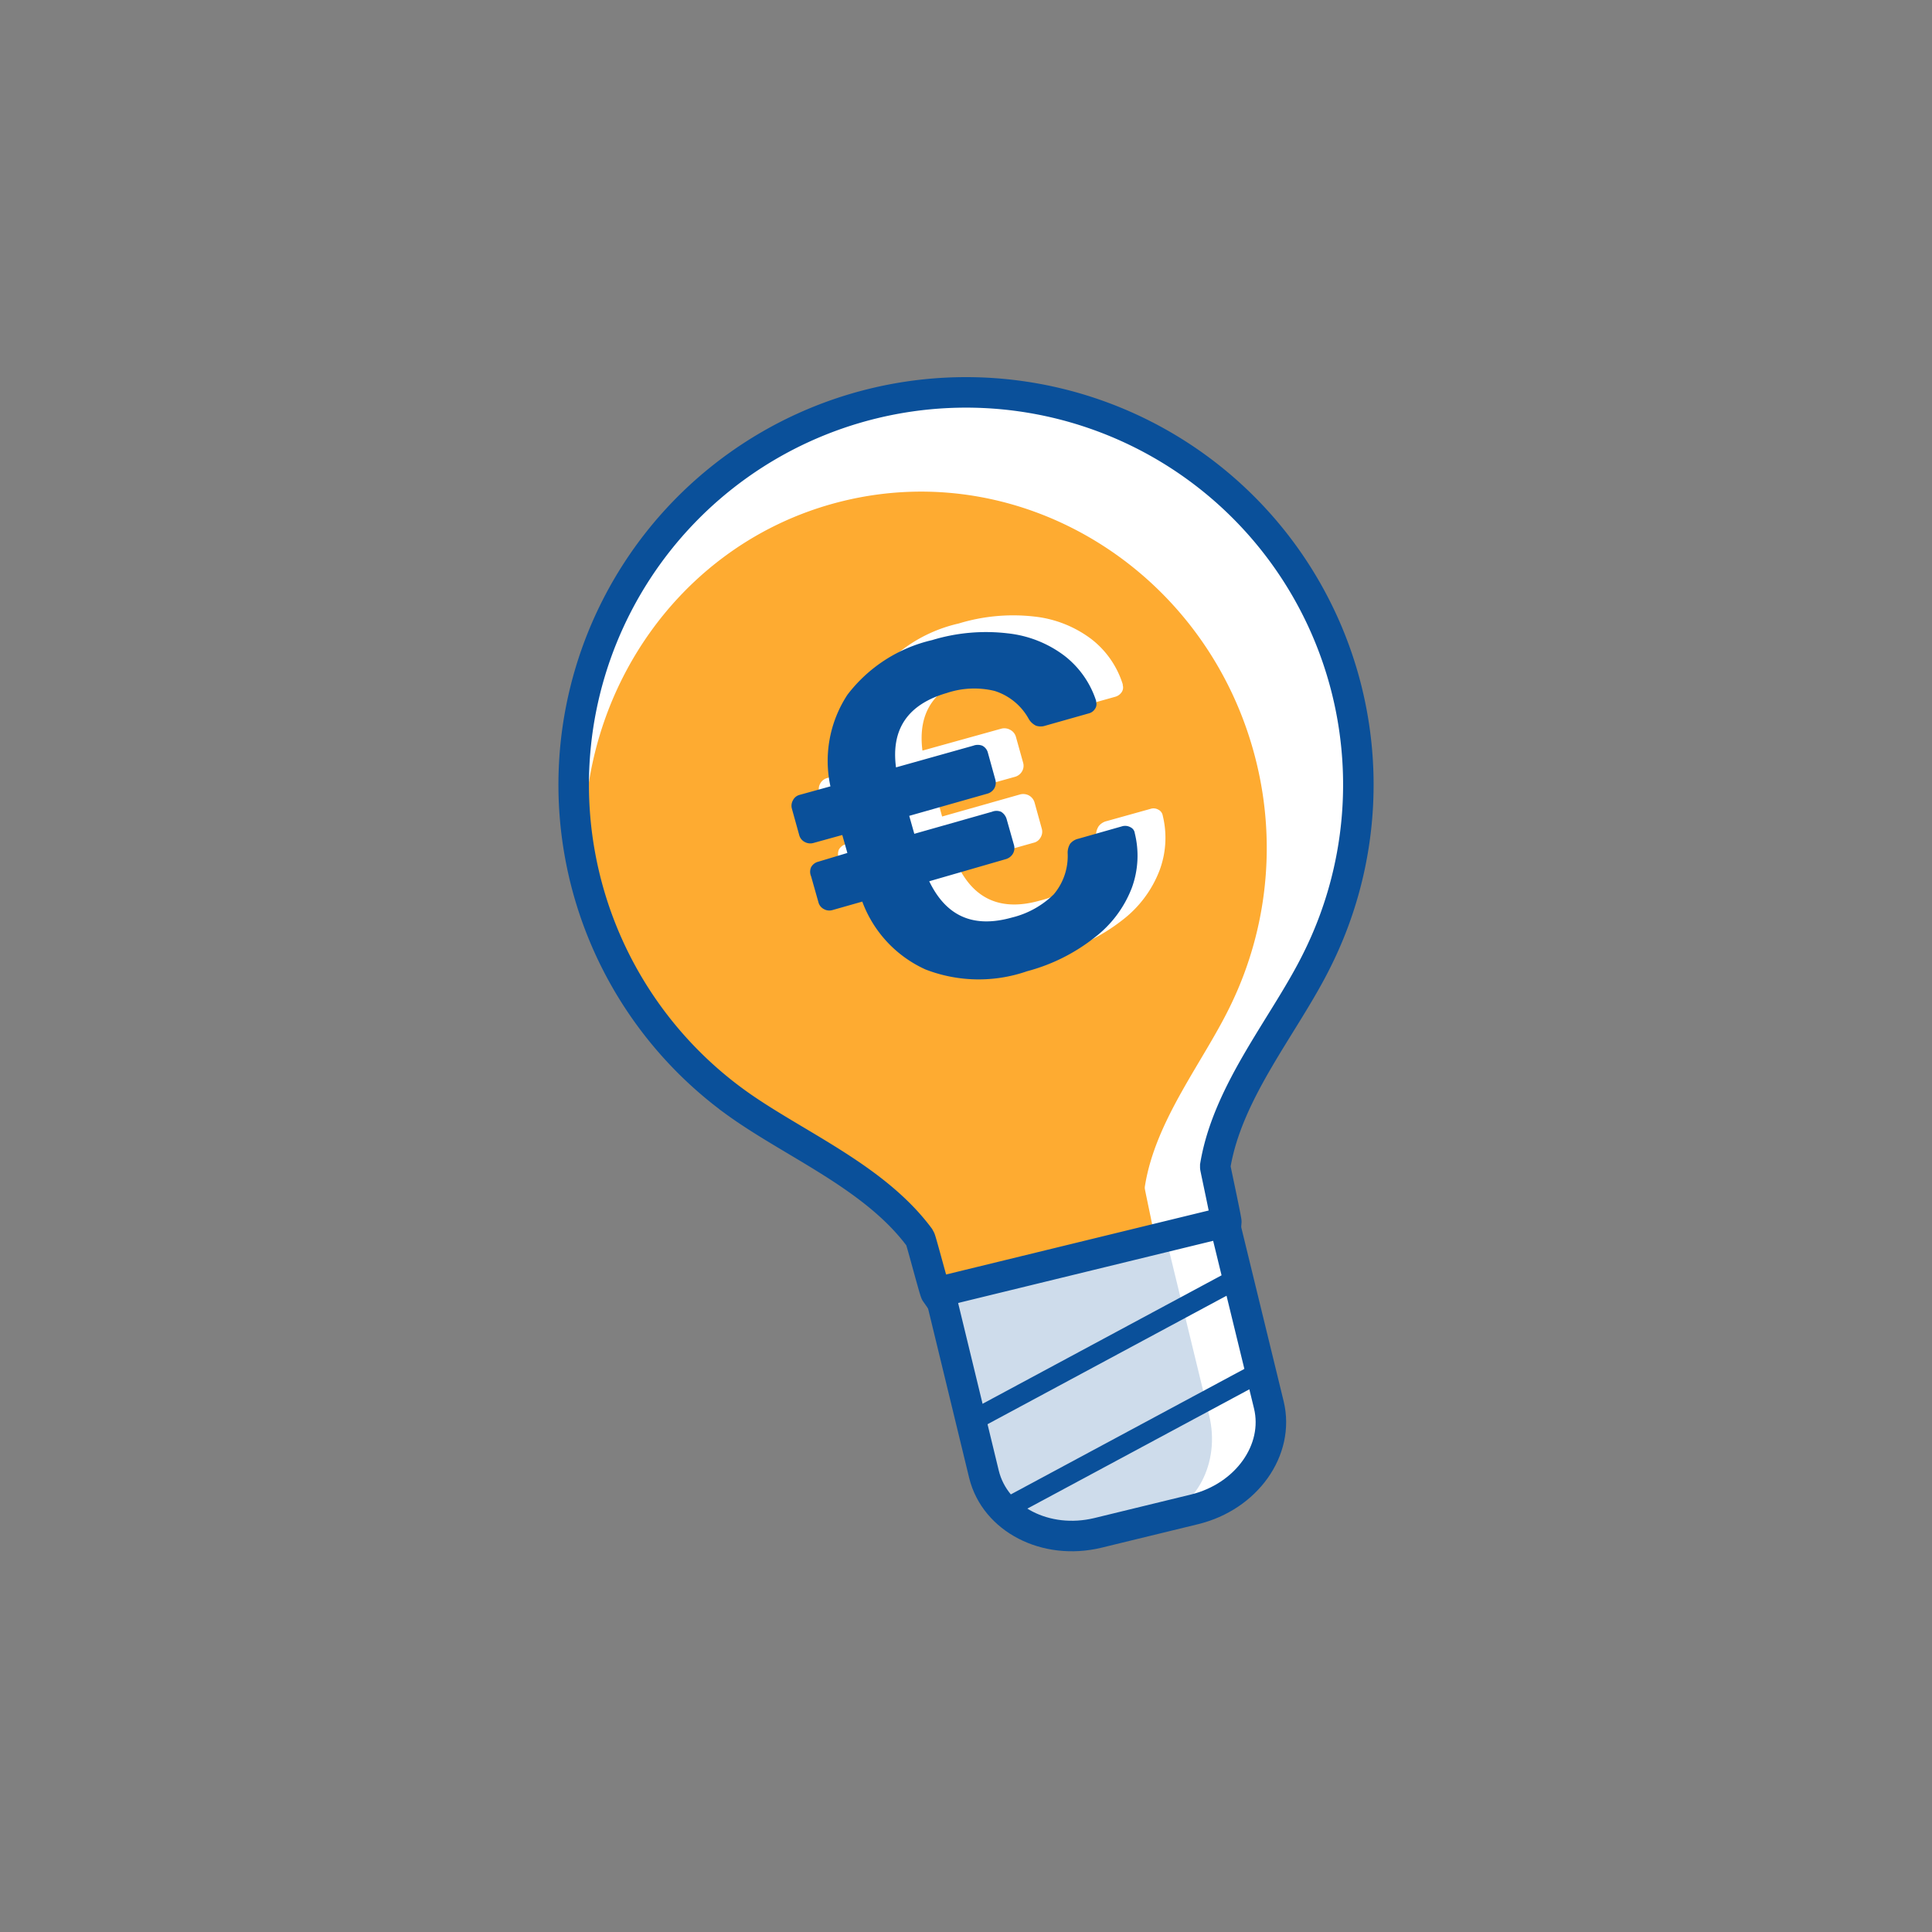
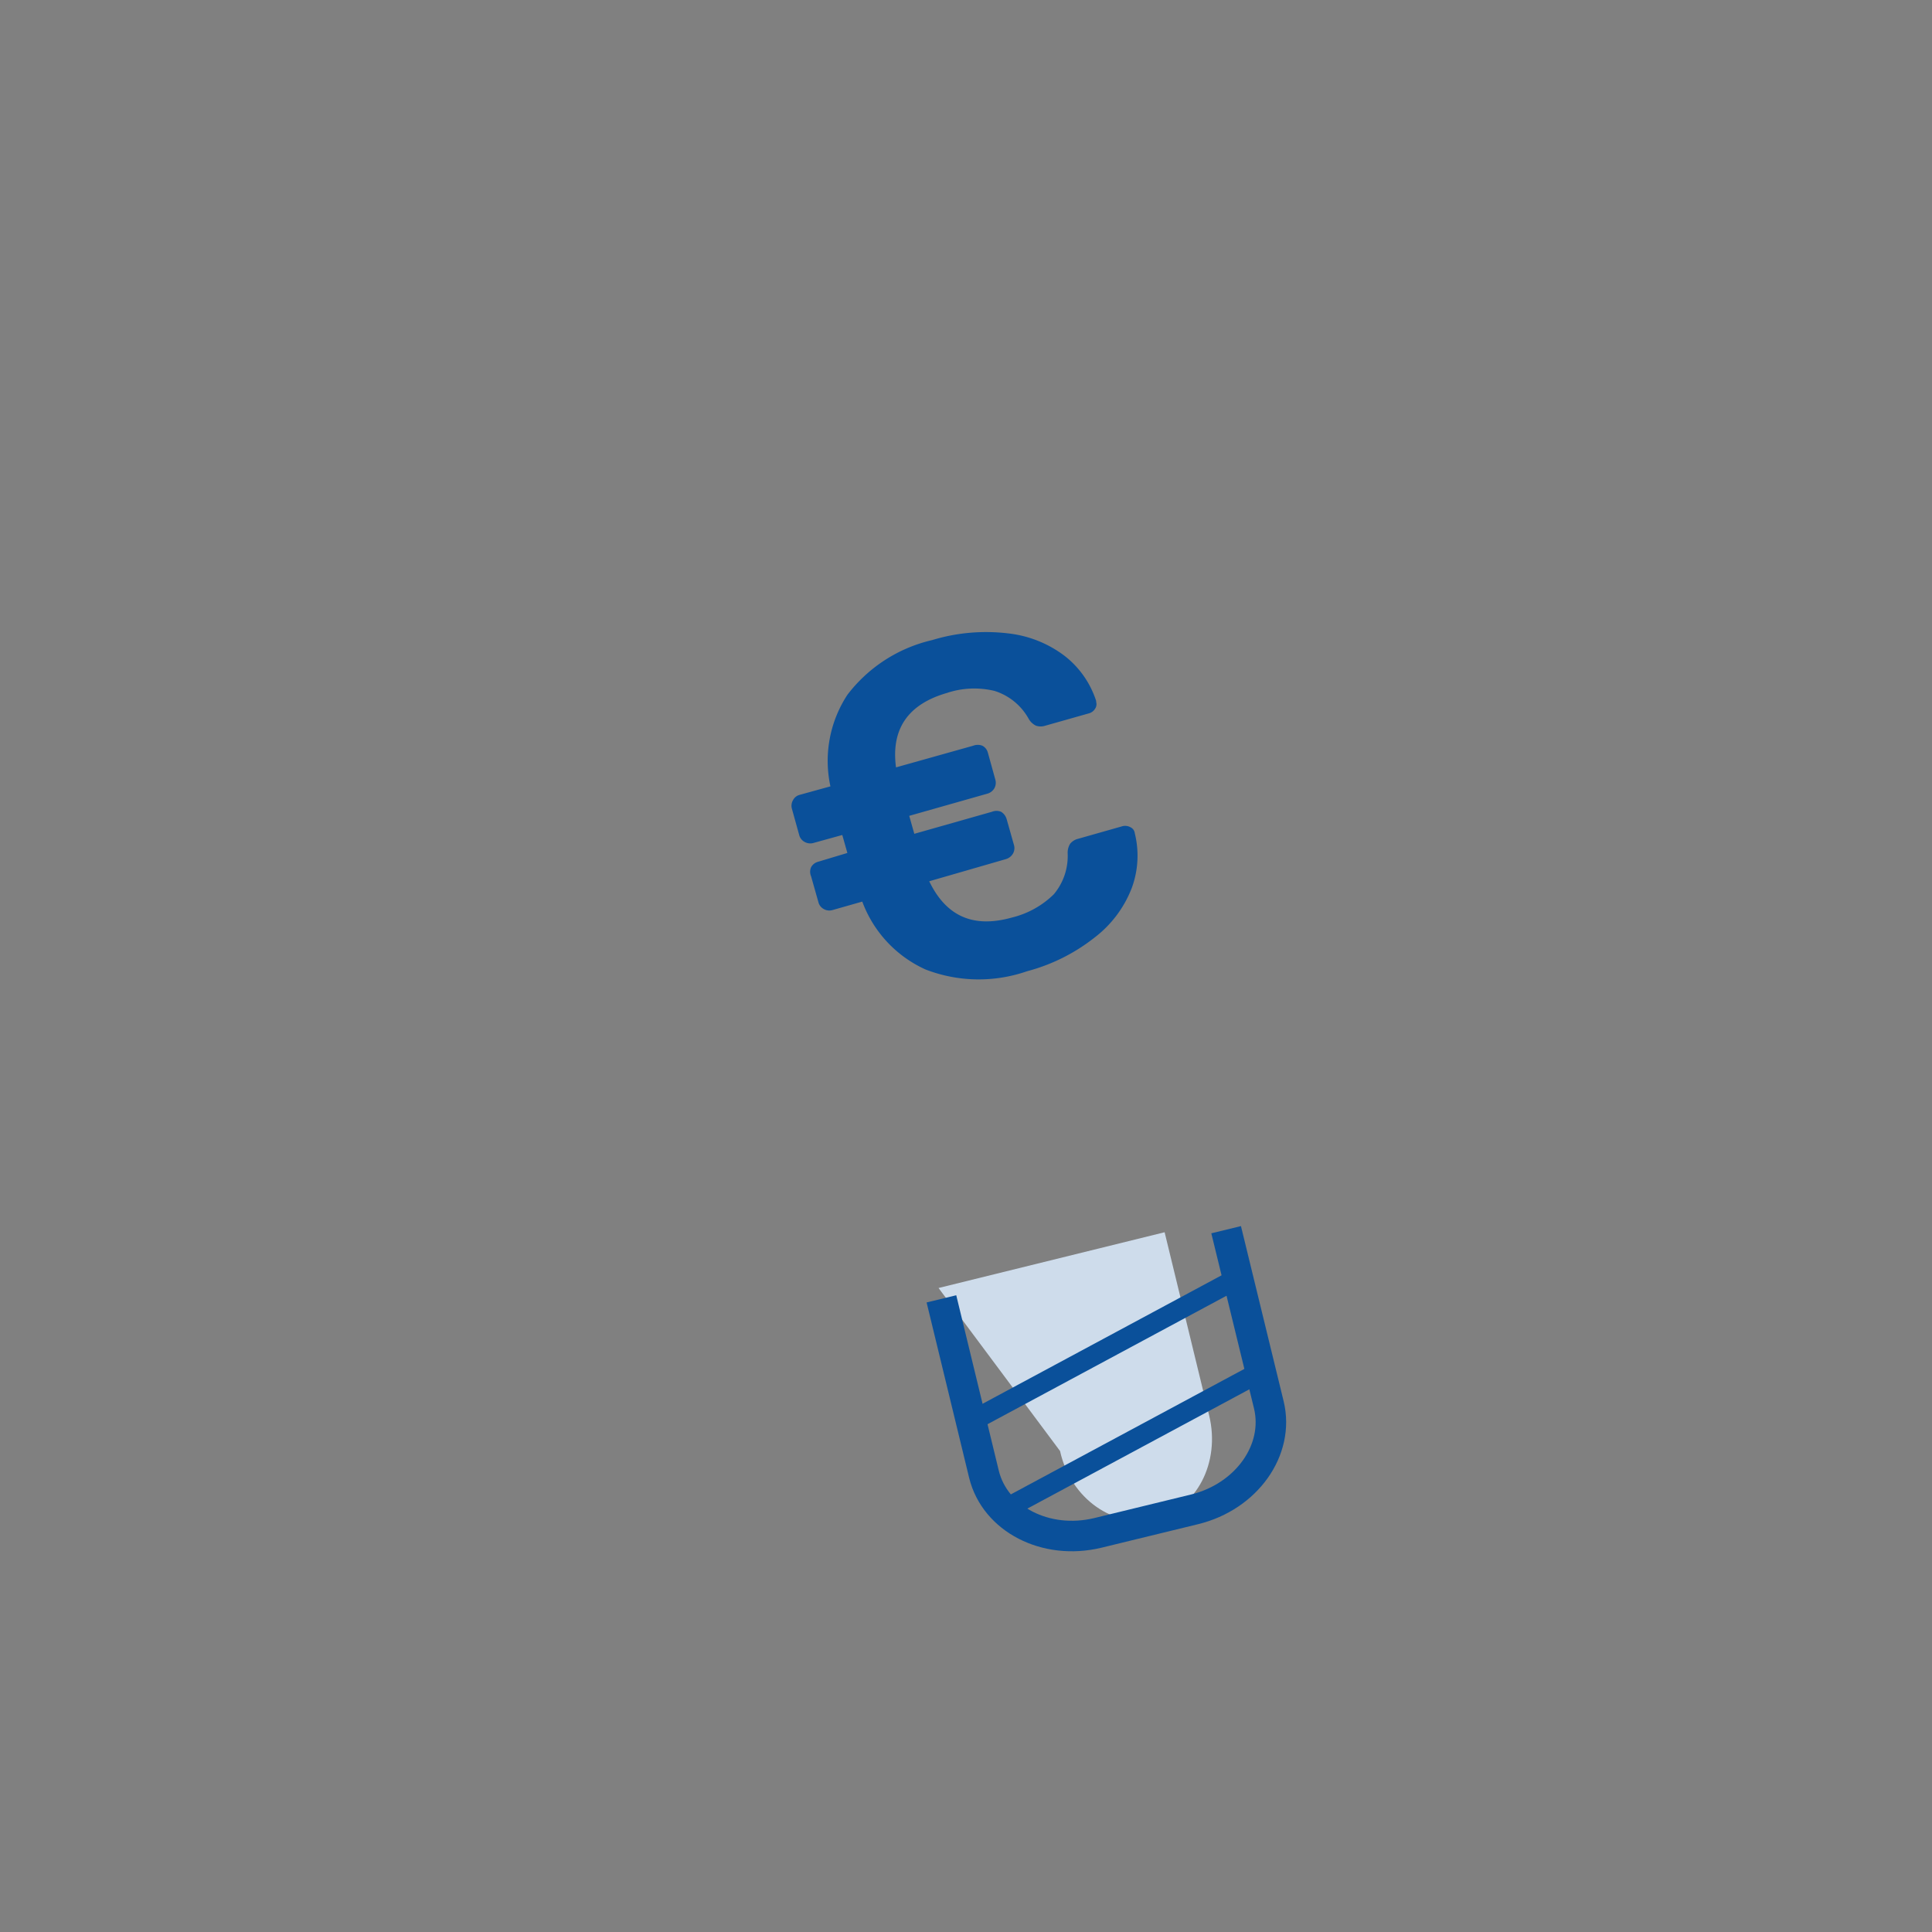
<svg xmlns="http://www.w3.org/2000/svg" id="Ebene_1" data-name="Ebene 1" viewBox="0 0 114 114">
  <rect x="0" y="0" width="114" height="114" fill="#808080" stroke="none" />
  <defs>
    <style>.cls-1{fill:#fff;}.cls-2{fill:#cedceb;}.cls-3{fill:#feab31;}.cls-4,.cls-5{fill:none;stroke:#0a509a;stroke-miterlimit:10;}.cls-4{stroke-width:1.2px;}.cls-5{stroke-width:1.8px;}.cls-6{fill:#0a509a;}</style>
  </defs>
-   <path class="cls-1" d="M74.87,82.9,72.35,72.56l-16.8,4.08L58.06,87c.65,2.65,3.65,4.2,6.72,3.46l5.71-1.39C73.55,88.31,75.51,85.56,74.87,82.9Z" />
-   <path class="cls-2" d="M68.72,72.71l2.63,10.82c.67,2.77-.75,5.5-3.18,6.09l-4.54,1.1c-2.43.6-5-1.18-5.62-4L55.38,76" />
-   <path class="cls-1" d="M55.21,76.28c-.07-.1-.85-3.07-.91-3.17L54.24,73c-2.69-3.61-7.49-5.52-10.89-8h0a23.15,23.15,0,1,1,34.36-8.35h0c-1.87,3.79-5.26,7.69-6,12.13,0,0,0,.06,0,.1s.66,3.1.65,3.22Z" />
-   <path class="cls-3" d="M55.73,76.17c-.06-.1-.84-2.9-.86-2.92-2.36-3.25-6.54-5-9.51-7.27,0,0-9.06-6.43-10.26-11.41-2.71-11.17,3.84-22.36,14.62-25S71.43,33.86,74.14,45a21.25,21.25,0,0,1-1.46,14.18h0c-1.6,3.39-4.52,6.88-5.13,10.86,0,0,0,0,0,.08s.59,2.8.58,2.9Z" />
+   <path class="cls-2" d="M68.72,72.71l2.63,10.82c.67,2.77-.75,5.5-3.18,6.09c-2.43.6-5-1.18-5.62-4L55.38,76" />
  <line class="cls-4" x1="56.96" y1="84.06" x2="73.48" y2="75.18" />
  <line class="cls-4" x1="59.16" y1="89.12" x2="74.83" y2="80.7" />
-   <path class="cls-5" d="M55.21,76.28c-.07-.1-.85-3.07-.91-3.17L54.24,73c-2.69-3.61-7.49-5.52-10.89-8h0a23.15,23.15,0,1,1,34.36-8.35h0c-1.87,3.79-5.26,7.69-6,12.13,0,0,0,.06,0,.1s.66,3.1.65,3.22Z" />
  <path class="cls-5" d="M72.35,72.56,74.87,82.9c.64,2.66-1.32,5.41-4.38,6.16l-5.71,1.39c-3.07.74-6.07-.81-6.72-3.46L55.55,76.64" />
-   <path class="cls-1" d="M68.34,47.77a.48.48,0,0,1,.27.36,5.49,5.49,0,0,1-.19,3.23,6.71,6.71,0,0,1-2.18,2.92,11.19,11.19,0,0,1-4,2,8.77,8.77,0,0,1-6-.12,7.05,7.05,0,0,1-3.71-4l-1.76.5a.68.68,0,0,1-.84-.47l-.43-1.51a.74.74,0,0,1,0-.55.69.69,0,0,1,.41-.32l1.68-.47-.3-1.06-1.68.48a.65.65,0,0,1-.51-.06.66.66,0,0,1-.32-.41l-.44-1.55a.65.65,0,0,1,.06-.51.66.66,0,0,1,.41-.32l1.76-.5a7.15,7.15,0,0,1,1-5.4,8.68,8.68,0,0,1,5-3.22,11,11,0,0,1,4.46-.41,6.8,6.8,0,0,1,3.38,1.34,5.41,5.41,0,0,1,1.84,2.66l0,.05a.49.49,0,0,1-.07.42.68.68,0,0,1-.36.26l-2.57.72a.89.89,0,0,1-.56,0,1,1,0,0,1-.44-.42,3.48,3.48,0,0,0-2-1.63,5.3,5.3,0,0,0-2.82.12c-2.29.65-3.29,2.12-3,4.39L59.07,43a.7.7,0,0,1,.53.06.67.67,0,0,1,.34.4L60.37,45a.65.65,0,0,1-.06.51.7.7,0,0,1-.43.33L55.3,47.12l.29,1.06,4.59-1.3a.72.72,0,0,1,.54.06.7.7,0,0,1,.33.43l.42,1.52a.65.65,0,0,1-.06.51.63.63,0,0,1-.43.33L56.48,51q1.46,3.11,4.88,2.14a5.19,5.19,0,0,0,2.46-1.37,3.47,3.47,0,0,0,.85-2.44,1,1,0,0,1,.16-.58.84.84,0,0,1,.47-.3l2.58-.72A.57.57,0,0,1,68.34,47.77Z" />
  <path class="cls-6" d="M66.7,48.81a.45.45,0,0,1,.26.36,5.5,5.5,0,0,1-.18,3.23,6.71,6.71,0,0,1-2.18,2.91,10.92,10.92,0,0,1-4,2,8.69,8.69,0,0,1-6-.11,7.1,7.1,0,0,1-3.72-4l-1.76.5a.65.65,0,0,1-.51-.06.63.63,0,0,1-.32-.41l-.43-1.52a.67.67,0,0,1,0-.54.66.66,0,0,1,.41-.32L50,50.33l-.3-1.06L48,49.74a.68.68,0,0,1-.52-.06.64.64,0,0,1-.32-.4l-.43-1.55a.65.65,0,0,1,.06-.51.61.61,0,0,1,.4-.32L49,46.4A7.11,7.11,0,0,1,50,41a8.77,8.77,0,0,1,5-3.23,10.91,10.91,0,0,1,4.45-.4,6.73,6.73,0,0,1,3.38,1.34,5.51,5.51,0,0,1,1.85,2.65v.06a.47.47,0,0,1-.07.41.6.6,0,0,1-.35.26l-2.58.73a.86.86,0,0,1-.55,0,1,1,0,0,1-.44-.42,3.5,3.5,0,0,0-2-1.63,5.1,5.1,0,0,0-2.82.12q-3.45,1-3,4.39L57.43,44a.75.75,0,0,1,.53,0,.64.64,0,0,1,.33.41L58.73,46a.67.67,0,0,1-.06.52.7.7,0,0,1-.44.32l-4.58,1.3.3,1.06,4.58-1.3a.71.71,0,0,1,.54,0,.75.75,0,0,1,.33.44l.43,1.52a.65.65,0,0,1-.06.51.72.72,0,0,1-.44.33L54.83,52c1,2.07,2.6,2.78,4.88,2.14a5.32,5.32,0,0,0,2.47-1.37A3.51,3.51,0,0,0,63,50.37a1,1,0,0,1,.15-.59.88.88,0,0,1,.48-.29l2.57-.73A.64.64,0,0,1,66.7,48.81Z" />
</svg>